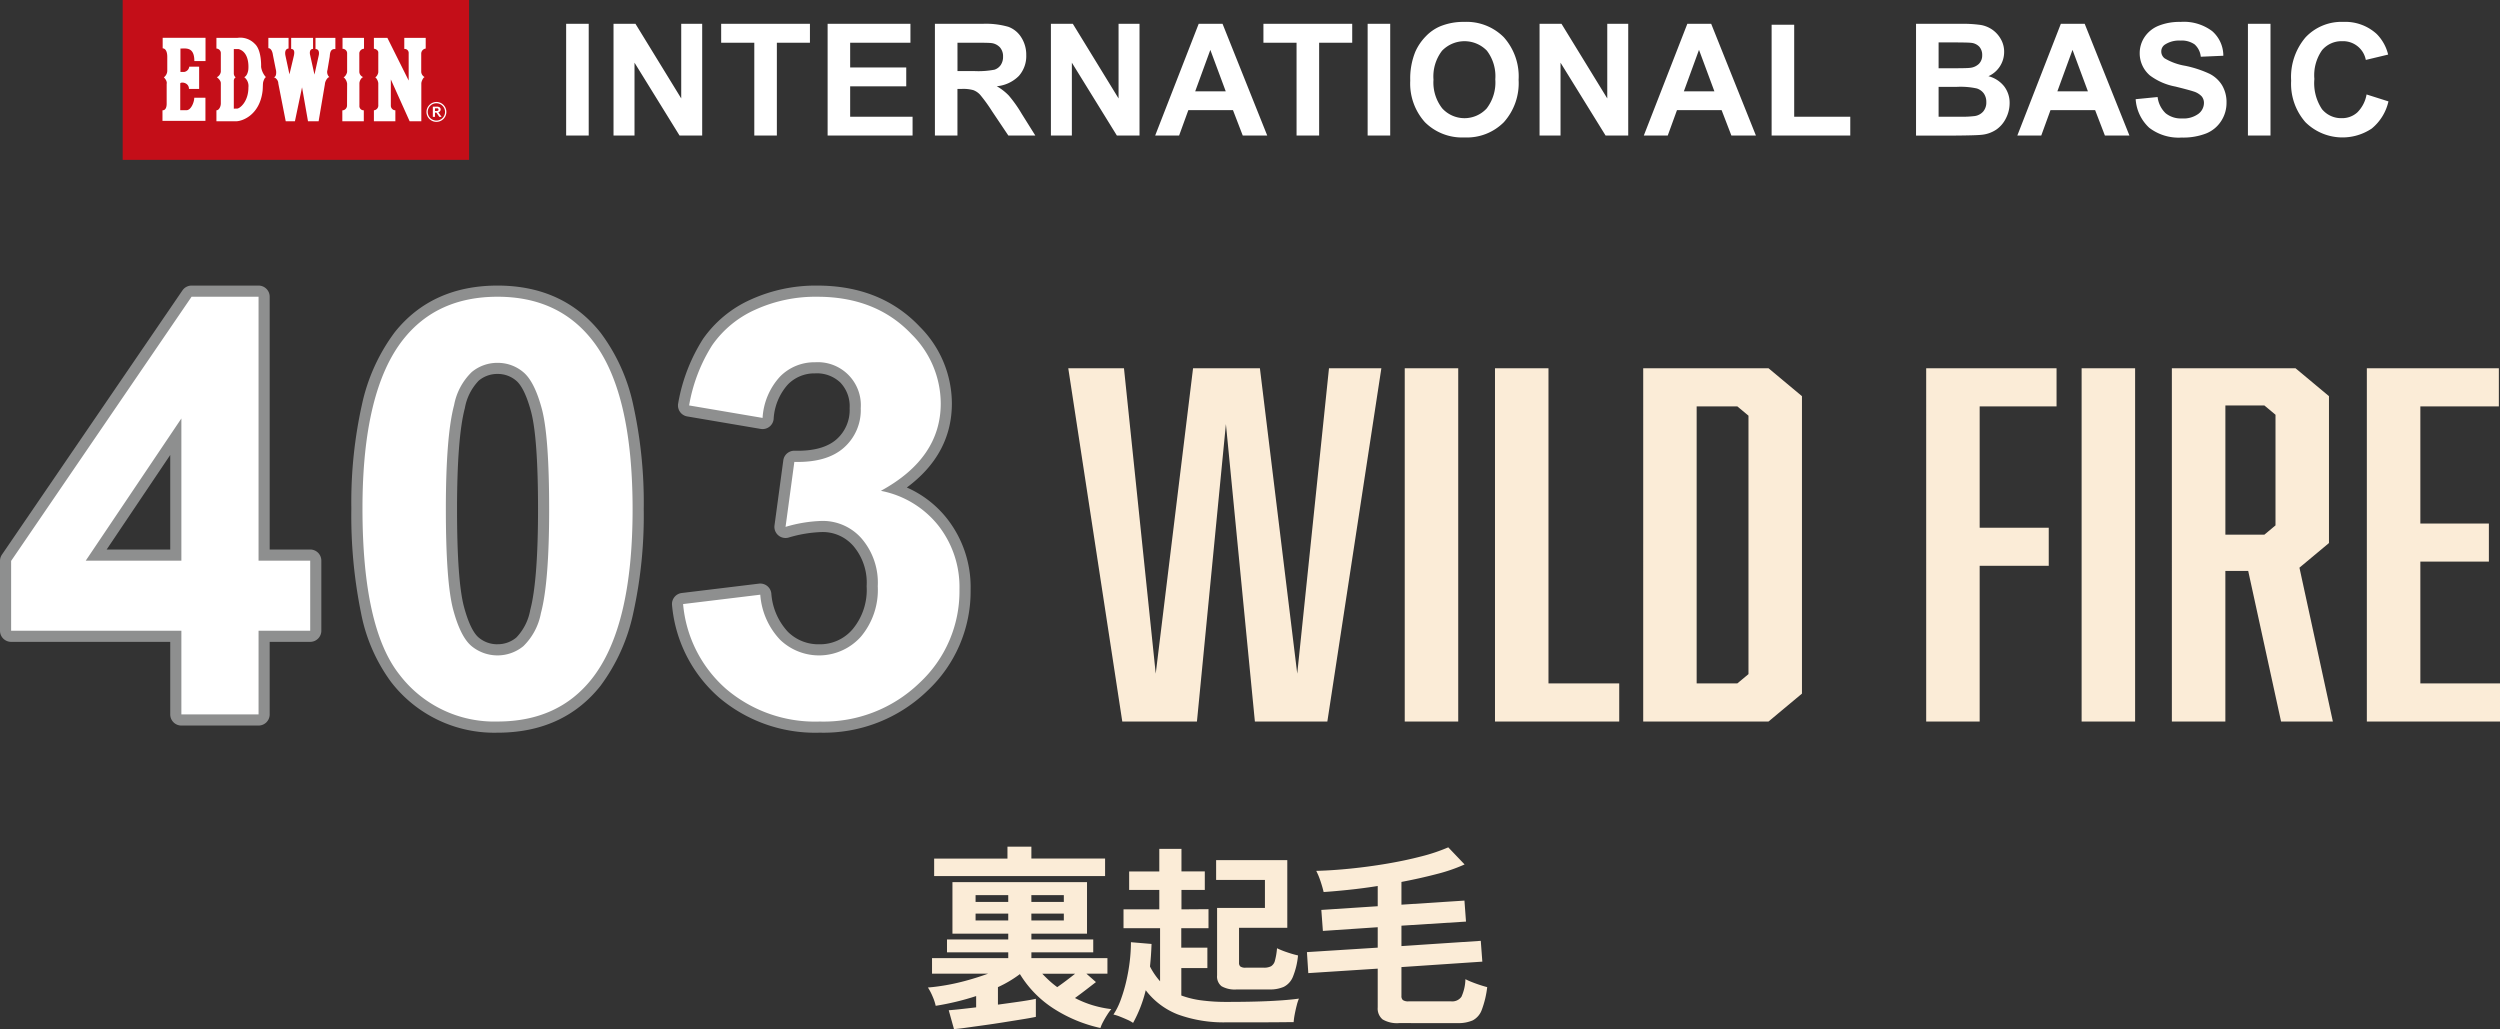
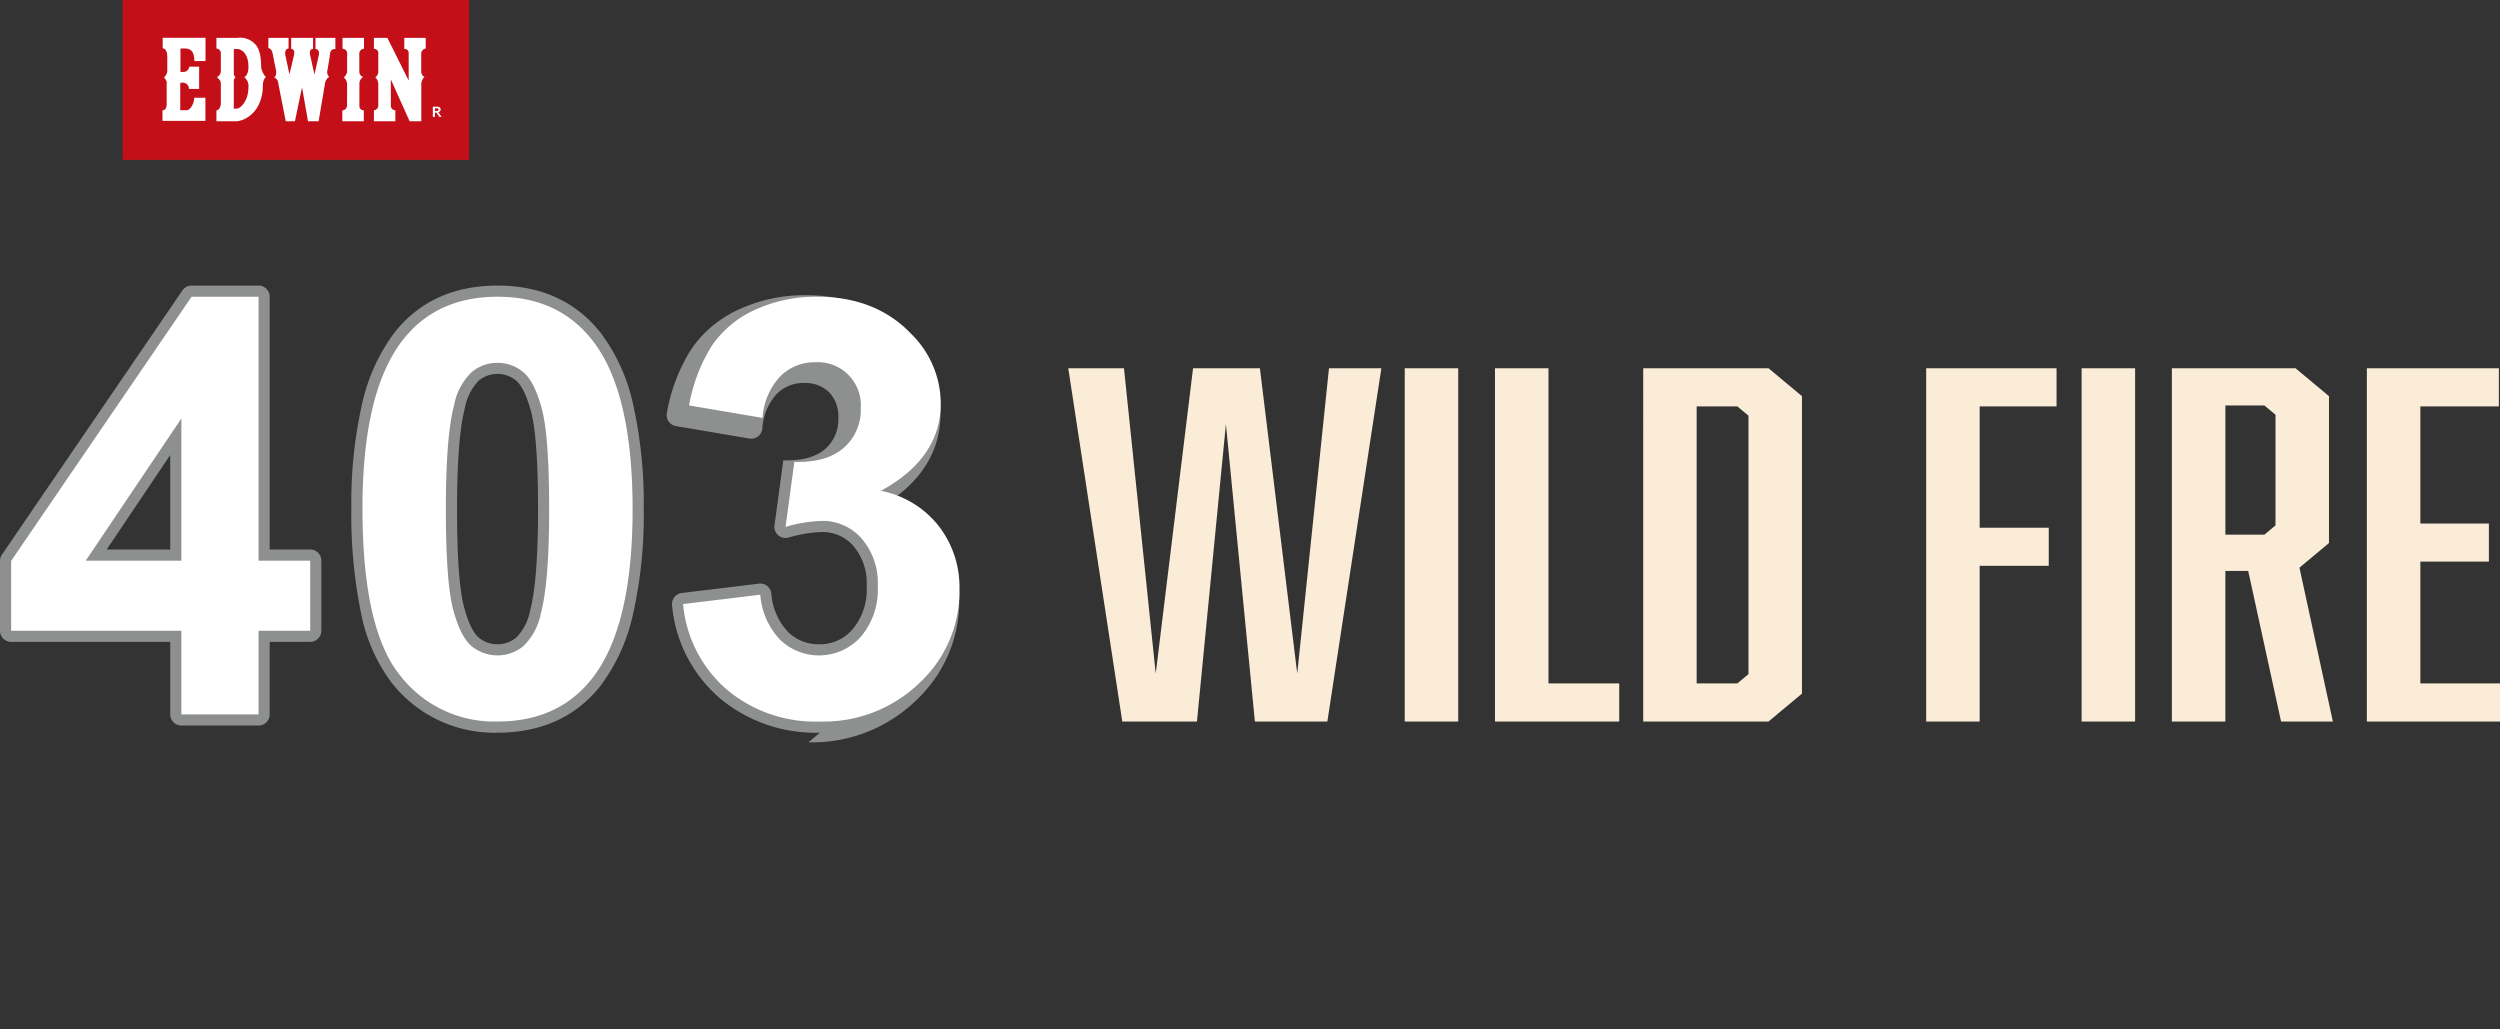
<svg xmlns="http://www.w3.org/2000/svg" width="347.114" height="142.89" viewBox="0 0 347.114 142.89">
  <rect x="0" y="0" width="347.114" height="142.89" fill="#333333" stroke="none" />
-   <path d="M132.457 142.889l-.729-2.619q.7-.054 1.7-.162t2.106-.243v-1.566q-1.4.459-2.835.8t-2.781.553a6.78 6.78 0 00-.432-1.3 7.815 7.815 0 00-.648-1.242q1.107-.081 2.511-.324t2.916-.661q1.512-.418 2.916-.931h-7.773v-2.16h10.584v-.81h-8.505v-1.782h8.505v-.81h-7.749v-7.155h18.684v7.155h-7.722v.81h8.586v1.782h-8.586v.81h10.557v2.16h-2.916l1.321 1.165-1.359 1.049q-.769.594-1.552 1.161a14.009 14.009 0 002.411.99 15.2 15.2 0 002.633.553 6.5 6.5 0 00-.54.743q-.324.5-.594 1.013a5.269 5.269 0 00-.378.864 19.874 19.874 0 01-6.318-2.583 14.968 14.968 0 01-4.86-4.9 16.25 16.25 0 01-3.051 1.81v2.43q1.593-.216 3.01-.419t2.255-.391v2.509q-.783.162-1.958.351l-2.525.405q-1.35.216-2.686.4t-2.43.338q-1.093.153-1.768.207zm-2.754-21.249v-2.43h10.179v-1.651h3.321v1.647h10.233v2.43zm17.091 15.419q.621-.432 1.282-.931t1.2-.931h-4.563q.459.486.972.958a12.377 12.377 0 001.109.904zm-11.34-9.261h4.536v-.945h-4.536zm0-2.565h4.536v-.945h-4.536zm7.749 2.565h4.505v-.945h-4.509zm0-2.565h4.505v-.945h-4.509zm14.121 16.792a4.591 4.591 0 00-.81-.446q-.513-.229-1.026-.432a5.8 5.8 0 00-.891-.283 9.56 9.56 0 001.011-2.038 21.474 21.474 0 00.769-2.592 24.991 24.991 0 00.486-2.781 22.8 22.8 0 00.162-2.633l2.862.243q-.027.783-.081 1.566t-.135 1.566a9.789 9.789 0 001.4 2.052v-7.371h-5.076v-2.617h4.968v-2.7h-4.185v-2.565h4.185v-3.135h3.078v3.132h3.24v2.568h-3.24v2.7l3.753-.027v2.646h-3.78v2.7h3.624v2.835h-3.618v3.807a12.848 12.848 0 002.767.675 26.468 26.468 0 003.6.216q3.456 0 5.94-.121t4.023-.338a6.127 6.127 0 00-.3.918q-.162.621-.284 1.269a9.165 9.165 0 00-.148 1.08q-.756 0-1.958.013t-2.552.012h-4.716a18.559 18.559 0 01-6.858-1.094 10.309 10.309 0 01-4.455-3.361 18.159 18.159 0 01-1.755 4.536zm14.391-4.644a3.736 3.736 0 01-2.107-.446 1.718 1.718 0 01-.621-1.5v-9.369h6.643v-3.888h-6.777v-2.754h9.882v9.4h-6.7v4.86a.64.64 0 00.189.513 1.172 1.172 0 00.729.162h2.515a2.1 2.1 0 001.013-.2 1.255 1.255 0 00.54-.783 9.416 9.416 0 00.287-1.717 11.5 11.5 0 001.417.567 14.258 14.258 0 001.5.432 10.379 10.379 0 01-.717 2.982 2.677 2.677 0 01-1.256 1.377 4.747 4.747 0 01-2 .364zm22.572 4.671a3.95 3.95 0 01-2.322-.513 1.969 1.969 0 01-.675-1.674v-5.373l-9.639.621-.189-2.916 9.828-.621v-2.835l-7.614.513-.216-2.916 7.83-.513v-2.808q-2.052.324-4 .527t-3.51.311q-.162-.7-.445-1.539a9.93 9.93 0 00-.581-1.4q2.16-.054 4.712-.31t5.1-.688q2.551-.432 4.779-1.013a24.393 24.393 0 003.739-1.256l2.268 2.376a23.321 23.321 0 01-3.881 1.334q-2.322.607-4.887 1.093v3.159l8.748-.567.216 2.915-8.964.567v2.833l11.016-.729.216 2.889-11.232.756v4a.732.732 0 00.2.581 1.278 1.278 0 00.8.176h5.886a1.56 1.56 0 001.444-.635 6.25 6.25 0 00.554-2.443 8.86 8.86 0 00.891.4q.54.216 1.12.405t1.013.3a13.3 13.3 0 01-.756 3.159 2.666 2.666 0 01-1.256 1.458 4.993 4.993 0 01-2.119.378z" fill="#fbecd7" />
-   <path fill="#fff" d="M78.607 3.307h3.133V18.82h-3.133zm6.578 15.512V3.306h3.047l6.353 10.36V3.306h2.911v15.513h-3.144L88.099 8.703v10.116zm19.546 0V5.931h-4.6V3.306h12.325v2.625h-4.592v12.888zm10.18 0V3.306h11.5v2.625h-8.37v3.437h7.787v2.615h-7.787v4.222h8.666v2.614zm14.897.001V3.308h6.592a11.289 11.289 0 013.613.417 3.565 3.565 0 011.8 1.487 4.461 4.461 0 01.678 2.444 4.147 4.147 0 01-1.026 2.885 4.934 4.934 0 01-3.069 1.433 7.266 7.266 0 011.677 1.3 17.694 17.694 0 011.783 2.519l1.895 3.026h-3.746l-2.264-3.376a22.063 22.063 0 00-1.65-2.28 2.442 2.442 0 00-.942-.646 5.191 5.191 0 00-1.577-.173h-.635v6.476zm3.133-8.952h2.318a12.013 12.013 0 002.815-.191 1.693 1.693 0 00.878-.656 2.021 2.021 0 00.318-1.164 1.863 1.863 0 00-.42-1.266 1.923 1.923 0 00-1.178-.608q-.38-.053-2.286-.053h-2.445zm12.973 8.951V3.306h3.044l6.349 10.361V3.306h2.91v15.513h-3.144l-6.249-10.116v10.116zm30.035 0h-3.4l-1.355-3.524h-6.2l-1.281 3.524h-3.323l6.042-15.513h3.313zm-5.762-6.142l-2.138-5.751-2.1 5.751zm9.834 6.142V5.931h-4.6V3.306h12.328v2.625h-4.593v12.888zm9.87-15.512h3.133V18.82h-3.133zm5.914 7.852a9.879 9.879 0 01.708-3.98 7.317 7.317 0 011.444-2.125 6.029 6.029 0 012.006-1.4 8.523 8.523 0 013.345-.614 7.284 7.284 0 015.484 2.126 8.156 8.156 0 012.06 5.916 8.12 8.12 0 01-2.042 5.877 7.22 7.22 0 01-5.46 2.123 7.3 7.3 0 01-5.5-2.11 8.021 8.021 0 01-2.042-5.815m3.227-.106a5.815 5.815 0 001.217 4 4.185 4.185 0 006.163.009 5.925 5.925 0 001.2-4.047 5.834 5.834 0 00-1.17-3.979 4.33 4.33 0 00-6.227.016 5.86 5.86 0 00-1.185 4m14.728 7.769V3.306h3.047l6.353 10.36V3.306h2.911v15.513h-3.144l-6.255-10.116v10.116zm30.041 0h-3.407l-1.355-3.524h-6.2l-1.281 3.524h-3.323l6.042-15.513h3.313zm-5.767-6.142l-2.137-5.756-2.1 5.756zm7.947 6.142V3.435h3.134v12.771h7.787v2.614zm20.051-15.513h6.2a18 18 0 012.746.153 4.042 4.042 0 011.619.642 3.982 3.982 0 011.191 1.3 3.5 3.5 0 01.477 1.814 3.684 3.684 0 01-2.181 3.365 4.091 4.091 0 012.181 1.406 3.75 3.75 0 01.761 2.339 4.616 4.616 0 01-.492 2.06 4.148 4.148 0 01-1.344 1.6 4.422 4.422 0 01-2.1.735q-.784.084-3.778.106h-5.28zm3.133 2.582v3.589h2.053q1.832 0 2.276-.053a2.082 2.082 0 001.264-.554 1.646 1.646 0 00.46-1.213 1.7 1.7 0 00-.4-1.17 1.8 1.8 0 00-1.178-.544q-.466-.053-2.678-.054zm0 6.169v4.147h2.9a14.093 14.093 0 002.147-.094 1.945 1.945 0 001.137-.617 1.917 1.917 0 00.44-1.318 2.036 2.036 0 00-.338-1.186 1.915 1.915 0 00-.981-.707 10.588 10.588 0 00-2.776-.223zm26.496 6.762h-3.407l-1.355-3.524h-6.2l-1.281 3.524h-3.323l6.042-15.513h3.313zm-5.767-6.142l-2.137-5.756-2.1 5.756zm6.633 1.094l3.047-.3a3.721 3.721 0 001.116 2.254 3.38 3.38 0 002.27.72 3.487 3.487 0 002.279-.641 1.9 1.9 0 00.768-1.5 1.407 1.407 0 00-.324-.935 2.58 2.58 0 00-1.126-.673q-.551-.189-2.507-.676a8.516 8.516 0 01-3.535-1.536 4.034 4.034 0 01-1.427-3.115 3.992 3.992 0 01.671-2.217 4.225 4.225 0 011.937-1.571 7.758 7.758 0 013.053-.539 6.548 6.548 0 014.4 1.279 4.521 4.521 0 011.55 3.419l-3.131.137a2.652 2.652 0 00-.863-1.718 3.154 3.154 0 00-1.984-.525 3.582 3.582 0 00-2.138.561 1.131 1.131 0 00-.5.963 1.191 1.191 0 00.465.942 8.237 8.237 0 002.878 1.039 15.24 15.24 0 013.38 1.115 4.356 4.356 0 011.715 1.579 4.6 4.6 0 01.62 2.469 4.574 4.574 0 01-.741 2.5 4.432 4.432 0 01-2.095 1.73 8.784 8.784 0 01-3.376.567 6.726 6.726 0 01-4.519-1.359 5.921 5.921 0 01-1.883-3.964m15.587-10.469h3.133V18.82h-3.133zm16.474 9.808l3.037.963a6.808 6.808 0 01-2.322 3.772 7.309 7.309 0 01-9.2-.878 8.082 8.082 0 01-1.988-5.773 8.483 8.483 0 012-6.015 6.856 6.856 0 015.256-2.145 6.454 6.454 0 014.624 1.682 6.113 6.113 0 011.587 2.857l-3.1.742a3.205 3.205 0 00-3.269-2.6 3.529 3.529 0 00-2.8 1.239 6.061 6.061 0 00-1.074 4.009 6.5 6.5 0 001.059 4.19 3.432 3.432 0 002.751 1.248 3.137 3.137 0 002.148-.794 4.614 4.614 0 001.29-2.5" />
  <path fill="#c40e18" d="M17.034 0h48.097v22.196H17.034z" />
-   <path d="M60.594 14.157a1.382 1.382 0 11-1.382 1.38 1.406 1.406 0 011.412-1.38l-.028.182a1.2 1.2 0 101.195 1.2 1.2 1.2 0 00-1.195-1.2z" fill="#fff" />
  <path d="M60.096 14.807v1.419h.3v-.595h.192l.41.595h.314l-.456-.643a.387.387 0 00.326-.394c0-.414-.54-.385-.54-.385l.023.229a.187.187 0 01.221.2c0 .173-.244.179-.262.177s-.229 0-.229 0v-.372h.31l-.012-.229zm-31.56-9.556h-5.949v1.462s.639-.055.639 1.192v1.942a1.155 1.155 0 01-.473.89s.5.472.388.915v2.747c0 .3-.054.918-.581.918v1.467h5.964v-3.218h-1.555c.014.567-.428 1.736-1.079 1.736h-.863v-3.7c0-.264 1.209-.208 1.209.747h1.413V9.252h-1.371a.844.844 0 01-.694.736h-.53V6.741c.764 0 1.929-.262 1.929 1.735h1.553zm7.717 4.043s.11-2.33-.888-3.219a2.79 2.79 0 00-2.4-.818h-2.916v1.485a.641.641 0 01.612.694v2.523a1.01 1.01 0 01-.553.763s.553.388.553.832v2.8c0 .459-.264.961-.612.961v1.522h2.747c.791 0 3.268-.812 3.664-4.23.041-.361.027-1.01.083-1.219s.222-.653.388-.667a2.683 2.683 0 01-.678-1.427m-1.761 2.843c0 2.013-1.22 2.939-1.558 2.939a4.318 4.318 0 00-.47.018V11.18a.627.627 0 01.277-.471c-.152 0-.277-.305-.277-.5v-3.4c.332.014.652 0 .652 0 1.664.471 1.358 2.9 1.358 2.9-.139.892-.566 1-.566 1a1.563 1.563 0 01.583 1.428m2.77-6.878v1.43s.5-.056.637.969l.389 1.945c.109.347.109 1.109-.281 1.109a.967.967 0 01.638.888l1.029 5.241h1.275l.988-4.716.829 4.716h1.473l.874-5.158c.012-.39.358-.971.623-.971a.965.965 0 01-.265-1l.307-1.83c.04-.335.015-1.148.789-1.067V5.259h-2.76v1.553c.5 0 .525.514.457.844l-.602 2.703-.6-2.716c-.1-.376-.034-.854.406-.847V5.259h-3.04v1.537c.263.015.553.139.376.944l-.614 2.581-.553-2.581c-.125-.6.042-.974.43-1V5.259zm10.298 0v1.516a.63.63 0 01.637.574v2.6c0 .261-.306.762-.5.762a1.407 1.407 0 01.5.9l-.013 3.037a.679.679 0 01-.652.679v1.512h2.982v-1.523a.59.59 0 01-.61-.655v-3.077c0-.4.335-.874.541-.874a.814.814 0 01-.554-.807V7.349a.7.7 0 01.651-.582V5.259zm4.356 0v1.51c.233 0 .609.21.609.514V10c0 .25-.249.71-.429.71a1.384 1.384 0 01.429.833v3.032a.674.674 0 01-.609.741v1.523h2.979v-1.523a.643.643 0 01-.628-.674v-3.613l2.611 5.81h1.622v-5.255c0-.277.277-.874.47-.874a.905.905 0 01-.484-.71V7.408a.724.724 0 01.623-.666V5.259h-2.975v1.537a.556.556 0 01.609.6v3.788l-2.954-5.925zM25.183 99.195V87.574H1.545V77.88L26.6 41.201h9.3v36.641h7.171v9.732H35.9v11.621zm0-21.353V58.103L11.907 77.842z" fill="#fff" />
  <path d="M35.9 100.74H25.183a1.545 1.545 0 01-1.545-1.545V89.119H1.545A1.545 1.545 0 010 87.574V77.88a1.545 1.545 0 01.269-.872l25.057-36.679a1.545 1.545 0 011.274-.677h9.3a1.545 1.545 0 011.545 1.545v35.1h5.626a1.545 1.545 0 011.545 1.545v9.732a1.545 1.545 0 01-1.545 1.545h-5.627v10.076a1.545 1.545 0 01-1.544 1.545zm-9.172-3.088h7.626V87.574a1.545 1.545 0 011.546-1.545h5.626v-6.642H35.9a1.545 1.545 0 01-1.545-1.545v-35.1h-6.937L3.09 78.358v7.671h22.093a1.545 1.545 0 011.545 1.545zm-1.545-18.265H11.907a1.545 1.545 0 01-1.282-2.407L23.9 57.241a1.545 1.545 0 012.827.862v19.739a1.545 1.545 0 01-1.544 1.545zm-10.375-3.09h8.83V63.168z" fill="#8e8f8f" />
-   <path d="M69.08 41.201q8.391 0 13.119 5.989 5.635 7.09 5.634 23.521 0 16.388-5.674 23.559-4.687 5.91-13.08 5.91a16.53 16.53 0 01-13.592-6.481q-5.16-6.479-5.159-23.107 0-16.309 5.673-23.48 4.688-5.91 13.08-5.911m0 9.18a5.534 5.534 0 00-3.585 1.28 8.589 8.589 0 00-2.448 4.591q-1.143 4.3-1.142 14.46t1.025 13.966q1.024 3.8 2.58 5.062a5.671 5.671 0 007.151-.019 8.6 8.6 0 002.442-4.591q1.144-4.254 1.144-14.418t-1.022-13.967q-1.024-3.8-2.58-5.083a5.457 5.457 0 00-3.566-1.28" fill="#fff" />
  <path d="M69.08 39.652c6.064 0 10.887 2.213 14.332 6.577a25.57 25.57 0 014.516 10.023 63.074 63.074 0 011.451 14.46 62.669 62.669 0 01-1.461 14.446 25.874 25.874 0 01-4.546 10.072c-3.418 4.311-8.226 6.5-14.291 6.5a18.075 18.075 0 01-14.8-7.064 23.693 23.693 0 01-4.17-9.642 67.571 67.571 0 01-1.328-14.432 62.225 62.225 0 011.465-14.387 25.87 25.87 0 014.541-10.053c3.42-4.31 8.228-6.5 14.291-6.5zm0 58.979a16.51 16.51 0 006.83-1.34 13.5 13.5 0 005.038-3.981c3.543-4.476 5.339-12.08 5.339-22.6 0-10.546-1.783-18.136-5.3-22.56a13.7 13.7 0 00-5.076-4.048 17.968 17.968 0 00-13.663-.015 13.515 13.515 0 00-5.04 3.985c-3.542 4.476-5.338 12.054-5.338 22.52 0 10.676 1.623 18.126 4.824 22.144a15.5 15.5 0 005.435 4.429 16.017 16.017 0 006.951 1.47zm0-49.8a6.989 6.989 0 014.547 1.631c1.3 1.073 2.315 3 3.09 5.875.726 2.695 1.078 7.395 1.078 14.369s-.391 11.818-1.195 14.813a9.932 9.932 0 01-2.961 5.395 7.216 7.216 0 01-9.1.02c-1.307-1.059-2.321-2.976-3.1-5.86-.725-2.689-1.078-7.388-1.078-14.367s.39-11.837 1.194-14.856a9.925 9.925 0 012.963-5.394 7.064 7.064 0 014.562-1.621zm0 40.618a4 4 0 002.613-.934 7.359 7.359 0 001.92-3.783v-.01c.723-2.692 1.09-7.408 1.09-14.017s-.327-11.17-.972-13.565c-.74-2.749-1.534-3.851-2.07-4.292a3.921 3.921 0 00-2.584-.928 4 4 0 00-2.611.934 7.353 7.353 0 00-1.918 3.789v.009c-.723 2.718-1.09 7.449-1.09 14.063s.327 11.174.972 13.563c.739 2.744 1.528 3.833 2.06 4.264a3.961 3.961 0 002.59.91z" fill="#8e8f8f" />
-   <path d="M94.847 83.871l10.715-1.3a10.153 10.153 0 002.759 6.264 7.8 7.8 0 0011.208-.434 10.082 10.082 0 002.345-7.013 9.412 9.412 0 00-2.245-6.619 7.165 7.165 0 00-5.477-2.442 19.316 19.316 0 00-5.082.828l1.221-9.023q4.492.119 6.855-1.951a6.942 6.942 0 002.365-5.5 5.97 5.97 0 00-6.342-6.382 6.679 6.679 0 00-4.847 1.97 9.258 9.258 0 00-2.442 5.756l-10.2-1.733a22.783 22.783 0 013.211-8.371 14.488 14.488 0 015.988-4.926 20.119 20.119 0 018.601-1.792q8.155 0 13.08 5.2a13.575 13.575 0 014.058 9.613q0 7.6-8.313 12.134a13.46 13.46 0 017.938 4.767 13.836 13.836 0 012.975 8.944 17.345 17.345 0 01-5.555 12.962 19.137 19.137 0 01-13.83 5.359 19.041 19.041 0 01-13-4.512 17.727 17.727 0 01-5.988-11.8" fill="#fff" />
-   <path d="M113.835 101.727a20.622 20.622 0 01-14.017-4.894 19.3 19.3 0 01-6.507-12.789 1.545 1.545 0 011.349-1.708l10.715-1.3a1.545 1.545 0 011.719 1.342 8.719 8.719 0 002.3 5.344 6 6 0 004.364 1.734 5.937 5.937 0 004.624-2.09 8.532 8.532 0 001.947-5.979 7.869 7.869 0 00-1.839-5.575 5.632 5.632 0 00-4.339-1.941 17.912 17.912 0 00-4.666.77 1.545 1.545 0 01-1.948-1.7l1.221-9.023a1.545 1.545 0 011.572-1.337c2.578.068 4.531-.46 5.8-1.568a5.419 5.419 0 001.838-4.334 4.763 4.763 0 00-1.282-3.555 4.709 4.709 0 00-3.515-1.282 5.144 5.144 0 00-3.766 1.529 7.83 7.83 0 00-1.989 4.825 1.545 1.545 0 01-1.797 1.357l-10.2-1.733a1.545 1.545 0 01-1.255-1.83 24.388 24.388 0 013.451-8.938 16.075 16.075 0 016.609-5.452 21.746 21.746 0 019.256-1.947c5.851 0 10.628 1.911 14.2 5.681a15.128 15.128 0 014.484 10.678c0 4.68-2.1 8.6-6.256 11.676a14.6 14.6 0 015.542 4.265 15.4 15.4 0 013.316 9.912 18.911 18.911 0 01-6.027 14.074 20.715 20.715 0 01-14.904 5.788zM96.611 85.213a17.1 17.1 0 001.524 4.553 15.761 15.761 0 003.717 4.741 16.039 16.039 0 005.321 3.087 20.309 20.309 0 006.662 1.043 19.411 19.411 0 007.037-1.236 17.148 17.148 0 005.72-3.691 16.672 16.672 0 003.818-5.415 16.239 16.239 0 001.264-6.434 12.228 12.228 0 00-2.634-7.977 11.853 11.853 0 00-7.057-4.223 1.545 1.545 0 01-.415-2.867c5.052-2.752 7.507-6.278 7.507-10.777a11.981 11.981 0 00-3.631-8.546 14.45 14.45 0 00-5.181-3.527 18.3 18.3 0 00-6.783-1.196 18.686 18.686 0 00-7.956 1.647 13.033 13.033 0 00-5.367 4.4 19.528 19.528 0 00-2.618 6.249l7.066 1.2a9.927 9.927 0 012.63-5.073 8.205 8.205 0 015.93-2.412 7.506 7.506 0 017.887 7.927 8.454 8.454 0 01-2.893 6.659 10.4 10.4 0 01-6.521 2.318l-.74 5.467a17.254 17.254 0 013.249-.347 8.684 8.684 0 016.614 2.941 10.941 10.941 0 012.654 7.666 11.613 11.613 0 01-2.742 8.048 9.343 9.343 0 01-13.429.511 10.9 10.9 0 01-2.96-5.665z" fill="#8e8f8f" />
+   <path d="M113.835 101.727a20.622 20.622 0 01-14.017-4.894 19.3 19.3 0 01-6.507-12.789 1.545 1.545 0 011.349-1.708l10.715-1.3a1.545 1.545 0 011.719 1.342 8.719 8.719 0 002.3 5.344 6 6 0 004.364 1.734 5.937 5.937 0 004.624-2.09 8.532 8.532 0 001.947-5.979 7.869 7.869 0 00-1.839-5.575 5.632 5.632 0 00-4.339-1.941 17.912 17.912 0 00-4.666.77 1.545 1.545 0 01-1.948-1.7l1.221-9.023c2.578.068 4.531-.46 5.8-1.568a5.419 5.419 0 001.838-4.334 4.763 4.763 0 00-1.282-3.555 4.709 4.709 0 00-3.515-1.282 5.144 5.144 0 00-3.766 1.529 7.83 7.83 0 00-1.989 4.825 1.545 1.545 0 01-1.797 1.357l-10.2-1.733a1.545 1.545 0 01-1.255-1.83 24.388 24.388 0 013.451-8.938 16.075 16.075 0 016.609-5.452 21.746 21.746 0 019.256-1.947c5.851 0 10.628 1.911 14.2 5.681a15.128 15.128 0 014.484 10.678c0 4.68-2.1 8.6-6.256 11.676a14.6 14.6 0 015.542 4.265 15.4 15.4 0 013.316 9.912 18.911 18.911 0 01-6.027 14.074 20.715 20.715 0 01-14.904 5.788zM96.611 85.213a17.1 17.1 0 001.524 4.553 15.761 15.761 0 003.717 4.741 16.039 16.039 0 005.321 3.087 20.309 20.309 0 006.662 1.043 19.411 19.411 0 007.037-1.236 17.148 17.148 0 005.72-3.691 16.672 16.672 0 003.818-5.415 16.239 16.239 0 001.264-6.434 12.228 12.228 0 00-2.634-7.977 11.853 11.853 0 00-7.057-4.223 1.545 1.545 0 01-.415-2.867c5.052-2.752 7.507-6.278 7.507-10.777a11.981 11.981 0 00-3.631-8.546 14.45 14.45 0 00-5.181-3.527 18.3 18.3 0 00-6.783-1.196 18.686 18.686 0 00-7.956 1.647 13.033 13.033 0 00-5.367 4.4 19.528 19.528 0 00-2.618 6.249l7.066 1.2a9.927 9.927 0 012.63-5.073 8.205 8.205 0 015.93-2.412 7.506 7.506 0 017.887 7.927 8.454 8.454 0 01-2.893 6.659 10.4 10.4 0 01-6.521 2.318l-.74 5.467a17.254 17.254 0 013.249-.347 8.684 8.684 0 016.614 2.941 10.941 10.941 0 012.654 7.666 11.613 11.613 0 01-2.742 8.048 9.343 9.343 0 01-13.429.511 10.9 10.9 0 01-2.96-5.665z" fill="#8e8f8f" />
  <path d="M25.183 99.195V87.574H1.545V77.88L26.6 41.201h9.3v36.641h7.171v9.732H35.9v11.621zm0-21.353V58.103L11.907 77.842zM69.08 41.201q8.391 0 13.119 5.989 5.635 7.09 5.634 23.521 0 16.388-5.674 23.559-4.687 5.91-13.08 5.91a16.53 16.53 0 01-13.592-6.481q-5.16-6.479-5.159-23.107 0-16.309 5.673-23.48 4.688-5.91 13.08-5.911m0 9.18a5.534 5.534 0 00-3.585 1.28 8.589 8.589 0 00-2.448 4.591q-1.143 4.3-1.142 14.46t1.025 13.966q1.024 3.8 2.58 5.062a5.671 5.671 0 007.151-.019 8.6 8.6 0 002.442-4.591q1.144-4.254 1.144-14.418t-1.022-13.967q-1.024-3.8-2.58-5.083a5.457 5.457 0 00-3.566-1.28m25.767 33.489l10.715-1.3a10.153 10.153 0 002.759 6.264 7.8 7.8 0 0011.208-.434 10.082 10.082 0 002.345-7.013 9.412 9.412 0 00-2.245-6.619 7.165 7.165 0 00-5.477-2.442 19.316 19.316 0 00-5.082.828l1.221-9.023q4.492.119 6.855-1.951a6.942 6.942 0 002.365-5.5 5.97 5.97 0 00-6.342-6.382 6.679 6.679 0 00-4.847 1.97 9.258 9.258 0 00-2.442 5.756l-10.2-1.733a22.783 22.783 0 013.211-8.371 14.488 14.488 0 015.988-4.926 20.119 20.119 0 018.601-1.792q8.155 0 13.08 5.2a13.575 13.575 0 014.058 9.613q0 7.6-8.313 12.134a13.46 13.46 0 017.938 4.767 13.836 13.836 0 012.975 8.944 17.345 17.345 0 01-5.555 12.962 19.137 19.137 0 01-13.83 5.359 19.041 19.041 0 01-13-4.512 17.727 17.727 0 01-5.988-11.8" fill="#fff" />
  <path d="M174.235 100.181l-4.022-41.3-4.022 41.3h-10.366l-7.5-49.048h7.734l4.409 42.4 5.183-42.4h9.282l5.183 42.4 4.409-42.4h7.272l-7.5 49.048zm20.807-49.048h7.426v49.048h-7.426zm12.531 49.048V51.132h7.426v43.755h9.823v5.292zm42.622-45.176v41.3l-4.642 3.872h-17.4V51.132h17.4zm-7.426 38.594V57.715l-1.548-1.29h-5.647v38.462h5.647zm42.775-37.175h-10.675v16.845h9.591v5.292h-9.591v21.62h-7.426V51.132h18.1zm3.481-5.291h7.426v49.048h-7.426zm12.53-.001h17.172l4.642 3.872v20.394l-4.1 3.42 4.641 21.362h-7.193l-4.563-20.91h-3.172v20.91h-7.427zm14.39 21.814V57.587l-1.546-1.29h-5.415v17.939h5.415zm12.682-21.814h18.329v5.293h-10.9v16.262h9.515v5.293h-9.515v16.907h11.061v5.292h-18.49z" fill="#fbecd7" />
</svg>